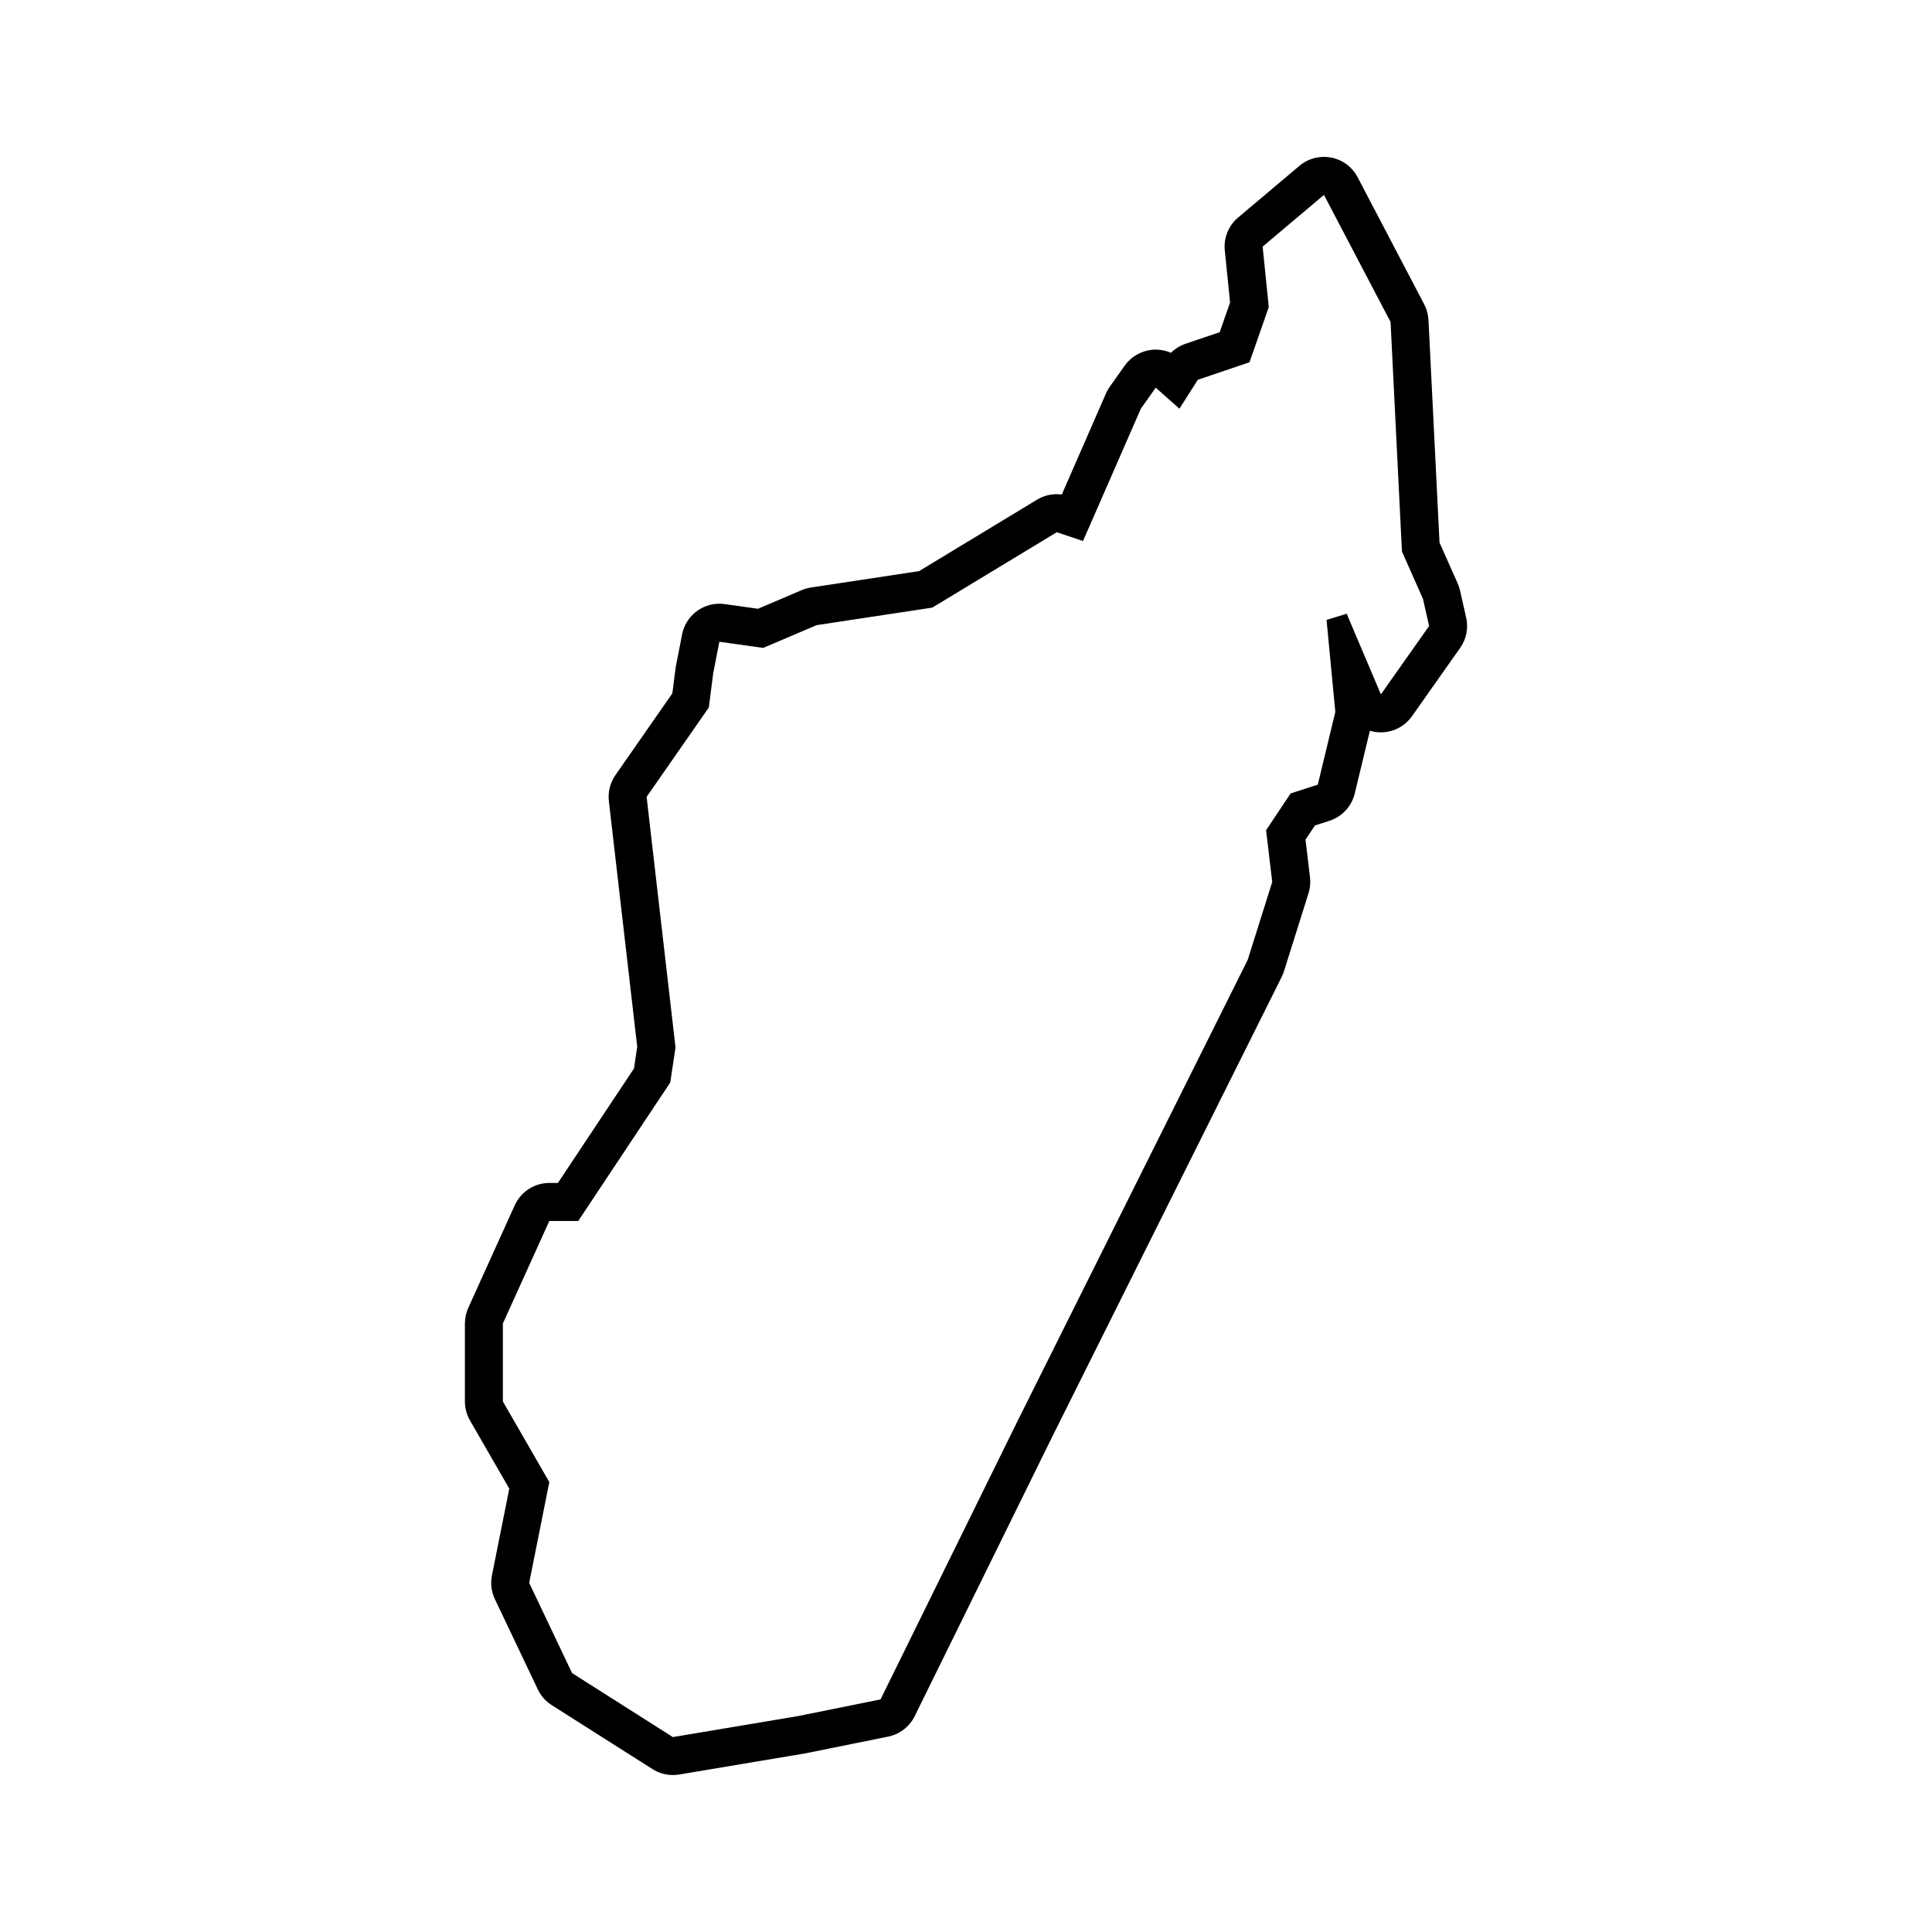
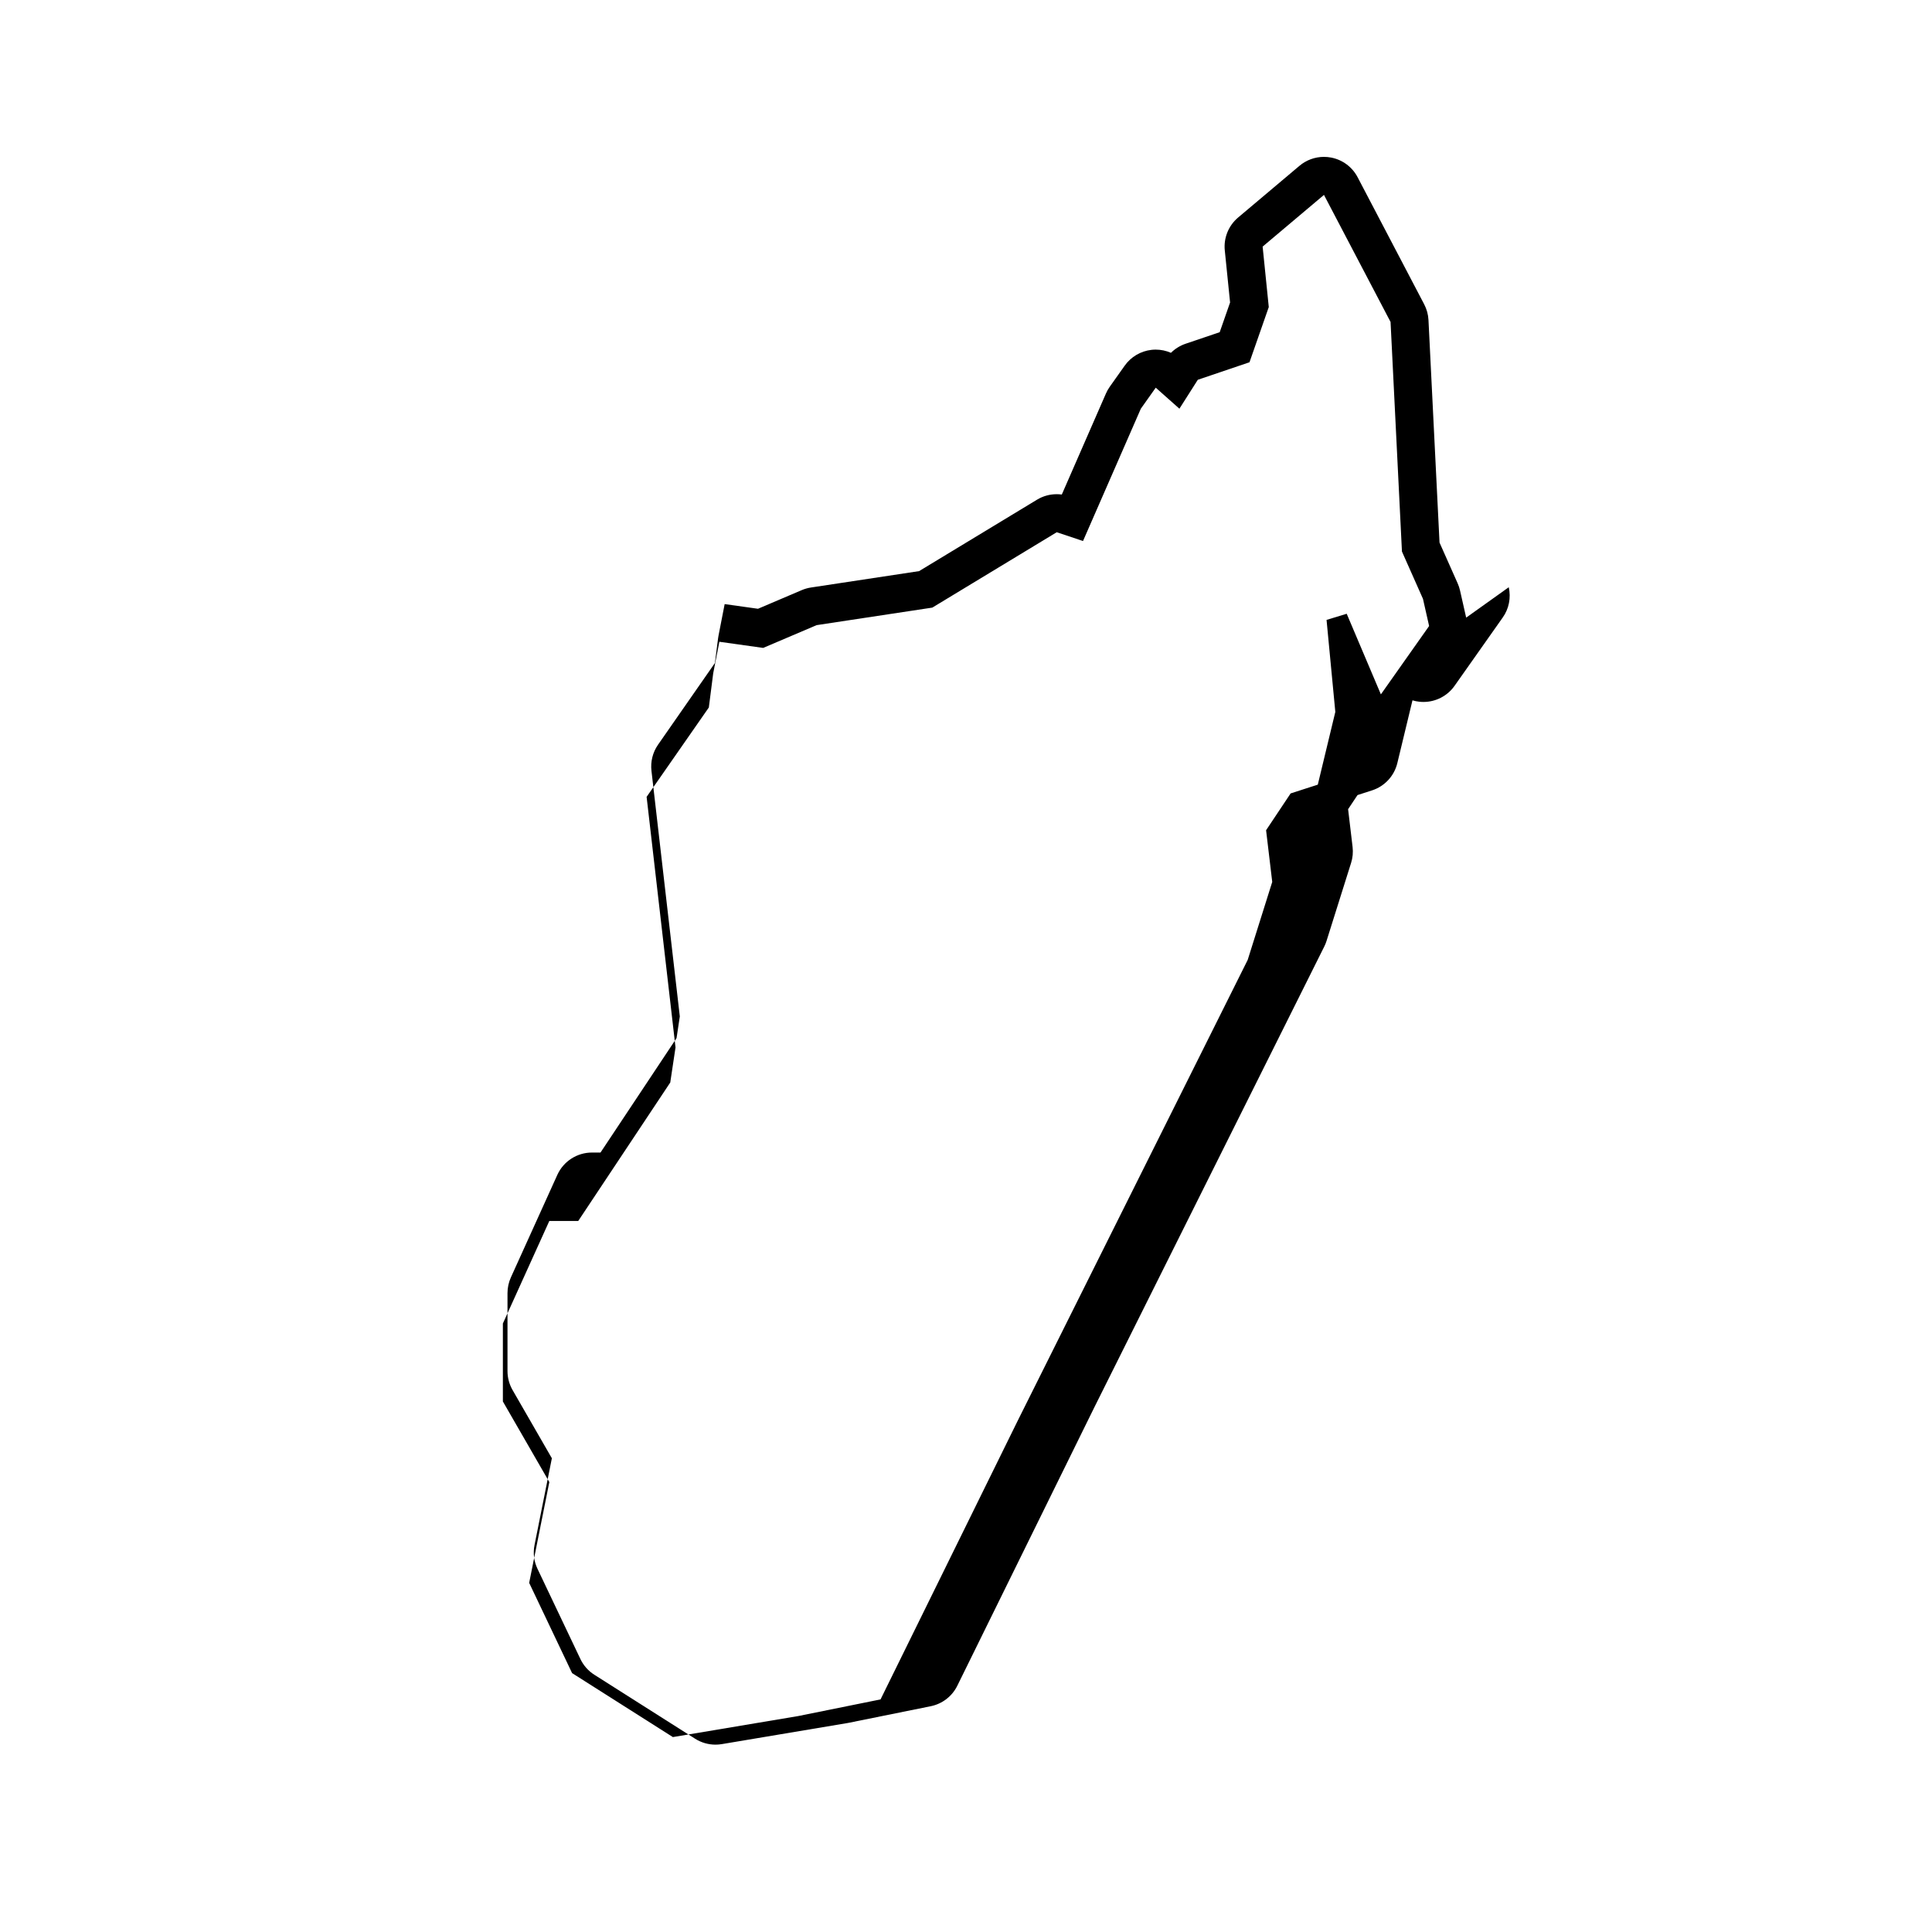
<svg xmlns="http://www.w3.org/2000/svg" fill="#000000" width="800px" height="800px" version="1.1" viewBox="144 144 512 512">
-   <path d="m532.55 307.68-1.629-7.199c-0.145-0.645-0.352-1.27-0.621-1.875l-4.812-10.82-2.926-58.965c-0.07-1.461-0.465-2.887-1.137-4.176l-17.641-33.672c-1.414-2.707-3.984-4.621-6.984-5.211-0.645-0.125-1.293-0.188-1.941-0.188-2.359 0-4.66 0.828-6.492 2.371l-16.254 13.699c-2.543 2.144-3.871 5.41-3.531 8.723l1.402 13.793-2.75 7.875-9.043 3.062c-1.465 0.5-2.793 1.324-3.875 2.402-1.266-0.555-2.641-0.848-4.035-0.848-0.383 0-0.762 0.02-1.145 0.066-2.848 0.328-5.422 1.848-7.078 4.188l-3.949 5.57c-0.398 0.559-0.734 1.16-1.012 1.789l-11.707 26.793c-0.449-0.059-0.898-0.09-1.352-0.09-1.82 0-3.629 0.492-5.219 1.457l-31.25 18.93-28.66 4.344c-0.84 0.125-1.664 0.363-2.445 0.695l-11.586 4.938-8.836-1.238c-0.473-0.066-0.941-0.098-1.406-0.098-4.75 0-8.949 3.367-9.879 8.152l-1.629 8.359c-0.039 0.211-0.074 0.43-0.105 0.645l-0.848 6.606-15.078 21.66c-1.402 2.016-2.019 4.473-1.738 6.914l7.512 65.086-0.863 5.75-20.152 30.324h-2.262c-3.953 0-7.547 2.312-9.18 5.918l-12.309 27.172c-0.59 1.305-0.898 2.727-0.898 4.156v20.668c0 1.762 0.465 3.5 1.344 5.027l10.414 18.078-4.594 22.984c-0.43 2.133-0.152 4.344 0.781 6.301l11.375 23.914c0.816 1.715 2.098 3.164 3.699 4.176l26.707 16.953c1.621 1.031 3.5 1.566 5.402 1.566 0.555 0 1.113-0.047 1.668-0.141l33.207-5.57c0.109-0.02 0.223-0.039 0.328-0.059l21.828-4.414c3.062-0.621 5.664-2.625 7.043-5.426l36.457-74.074 60.805-121.85c0.238-0.473 0.438-0.969 0.594-1.477l6.504-20.668c0.43-1.359 0.562-2.797 0.395-4.211l-1.188-10.016 2.492-3.742 3.856-1.246c3.34-1.078 5.879-3.82 6.699-7.231l4.012-16.629c0.594 0.18 1.215 0.309 1.844 0.371 0.359 0.039 0.715 0.055 1.074 0.055 3.254 0 6.332-1.578 8.23-4.266l12.773-18.113c1.645-2.32 2.223-5.238 1.594-8.02zm-22.602 20.336-9.059-21.363-5.34 1.629 2.324 24.383-4.644 19.277-7.199 2.324-6.504 9.754 1.629 13.699-6.504 20.668-60.84 121.9-36.457 74.074-21.828 4.414-33.207 5.57-26.707-16.953-11.375-23.914 5.34-26.707-12.309-21.363v-20.668l12.309-27.172h7.664l24.383-36.691 1.395-9.289-7.66-66.41 16.488-23.684 1.16-9.059 1.629-8.359 11.613 1.629 14.168-6.035 30.652-4.644 32.973-19.973 6.969 2.324 15.324-35.066 3.949-5.57 6.273 5.57 4.875-7.664 13.699-4.644 5.109-14.629-1.629-16.02 16.254-13.699 17.648 33.668 3.019 60.84 5.57 12.539 1.629 7.199z" />
+   <path d="m532.55 307.68-1.629-7.199c-0.145-0.645-0.352-1.27-0.621-1.875l-4.812-10.82-2.926-58.965c-0.07-1.461-0.465-2.887-1.137-4.176l-17.641-33.672c-1.414-2.707-3.984-4.621-6.984-5.211-0.645-0.125-1.293-0.188-1.941-0.188-2.359 0-4.66 0.828-6.492 2.371l-16.254 13.699c-2.543 2.144-3.871 5.41-3.531 8.723l1.402 13.793-2.75 7.875-9.043 3.062c-1.465 0.5-2.793 1.324-3.875 2.402-1.266-0.555-2.641-0.848-4.035-0.848-0.383 0-0.762 0.02-1.145 0.066-2.848 0.328-5.422 1.848-7.078 4.188l-3.949 5.57c-0.398 0.559-0.734 1.16-1.012 1.789l-11.707 26.793c-0.449-0.059-0.898-0.09-1.352-0.09-1.82 0-3.629 0.492-5.219 1.457l-31.25 18.93-28.66 4.344c-0.84 0.125-1.664 0.363-2.445 0.695l-11.586 4.938-8.836-1.238l-1.629 8.359c-0.039 0.211-0.074 0.43-0.105 0.645l-0.848 6.606-15.078 21.66c-1.402 2.016-2.019 4.473-1.738 6.914l7.512 65.086-0.863 5.75-20.152 30.324h-2.262c-3.953 0-7.547 2.312-9.18 5.918l-12.309 27.172c-0.59 1.305-0.898 2.727-0.898 4.156v20.668c0 1.762 0.465 3.5 1.344 5.027l10.414 18.078-4.594 22.984c-0.43 2.133-0.152 4.344 0.781 6.301l11.375 23.914c0.816 1.715 2.098 3.164 3.699 4.176l26.707 16.953c1.621 1.031 3.5 1.566 5.402 1.566 0.555 0 1.113-0.047 1.668-0.141l33.207-5.57c0.109-0.02 0.223-0.039 0.328-0.059l21.828-4.414c3.062-0.621 5.664-2.625 7.043-5.426l36.457-74.074 60.805-121.85c0.238-0.473 0.438-0.969 0.594-1.477l6.504-20.668c0.43-1.359 0.562-2.797 0.395-4.211l-1.188-10.016 2.492-3.742 3.856-1.246c3.34-1.078 5.879-3.82 6.699-7.231l4.012-16.629c0.594 0.18 1.215 0.309 1.844 0.371 0.359 0.039 0.715 0.055 1.074 0.055 3.254 0 6.332-1.578 8.23-4.266l12.773-18.113c1.645-2.32 2.223-5.238 1.594-8.02zm-22.602 20.336-9.059-21.363-5.34 1.629 2.324 24.383-4.644 19.277-7.199 2.324-6.504 9.754 1.629 13.699-6.504 20.668-60.84 121.9-36.457 74.074-21.828 4.414-33.207 5.57-26.707-16.953-11.375-23.914 5.34-26.707-12.309-21.363v-20.668l12.309-27.172h7.664l24.383-36.691 1.395-9.289-7.66-66.41 16.488-23.684 1.16-9.059 1.629-8.359 11.613 1.629 14.168-6.035 30.652-4.644 32.973-19.973 6.969 2.324 15.324-35.066 3.949-5.57 6.273 5.57 4.875-7.664 13.699-4.644 5.109-14.629-1.629-16.02 16.254-13.699 17.648 33.668 3.019 60.84 5.57 12.539 1.629 7.199z" />
</svg>